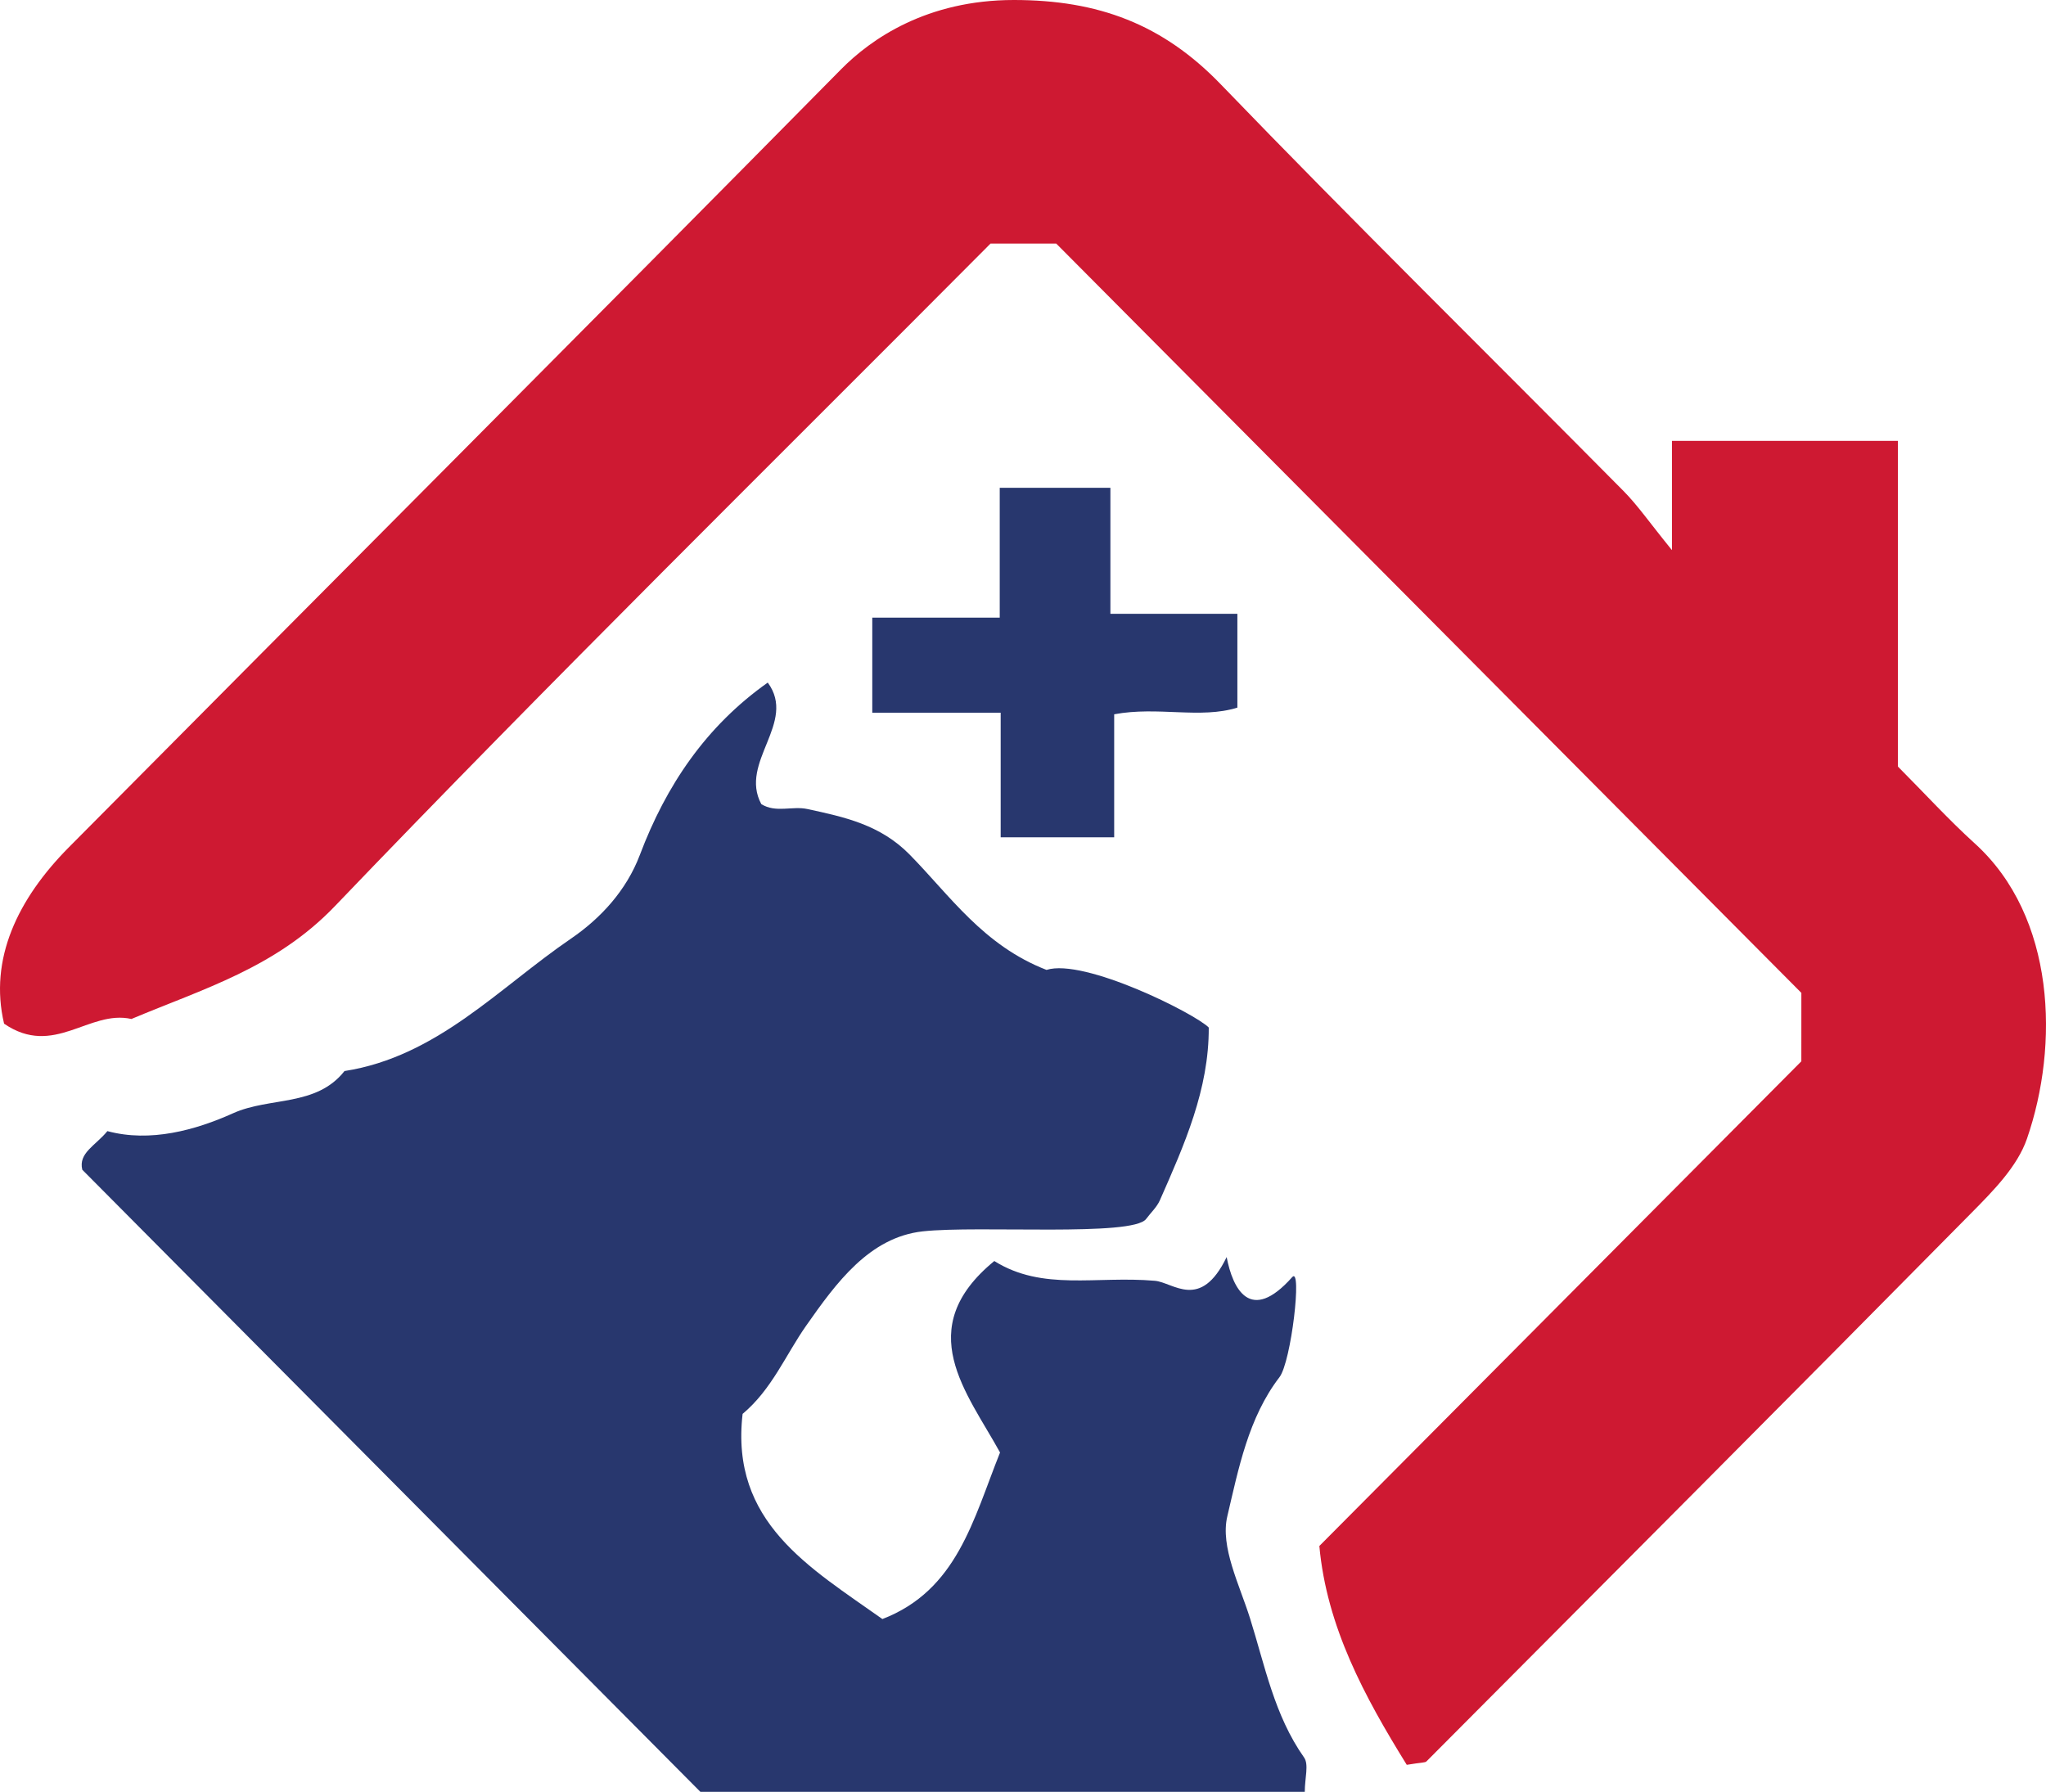
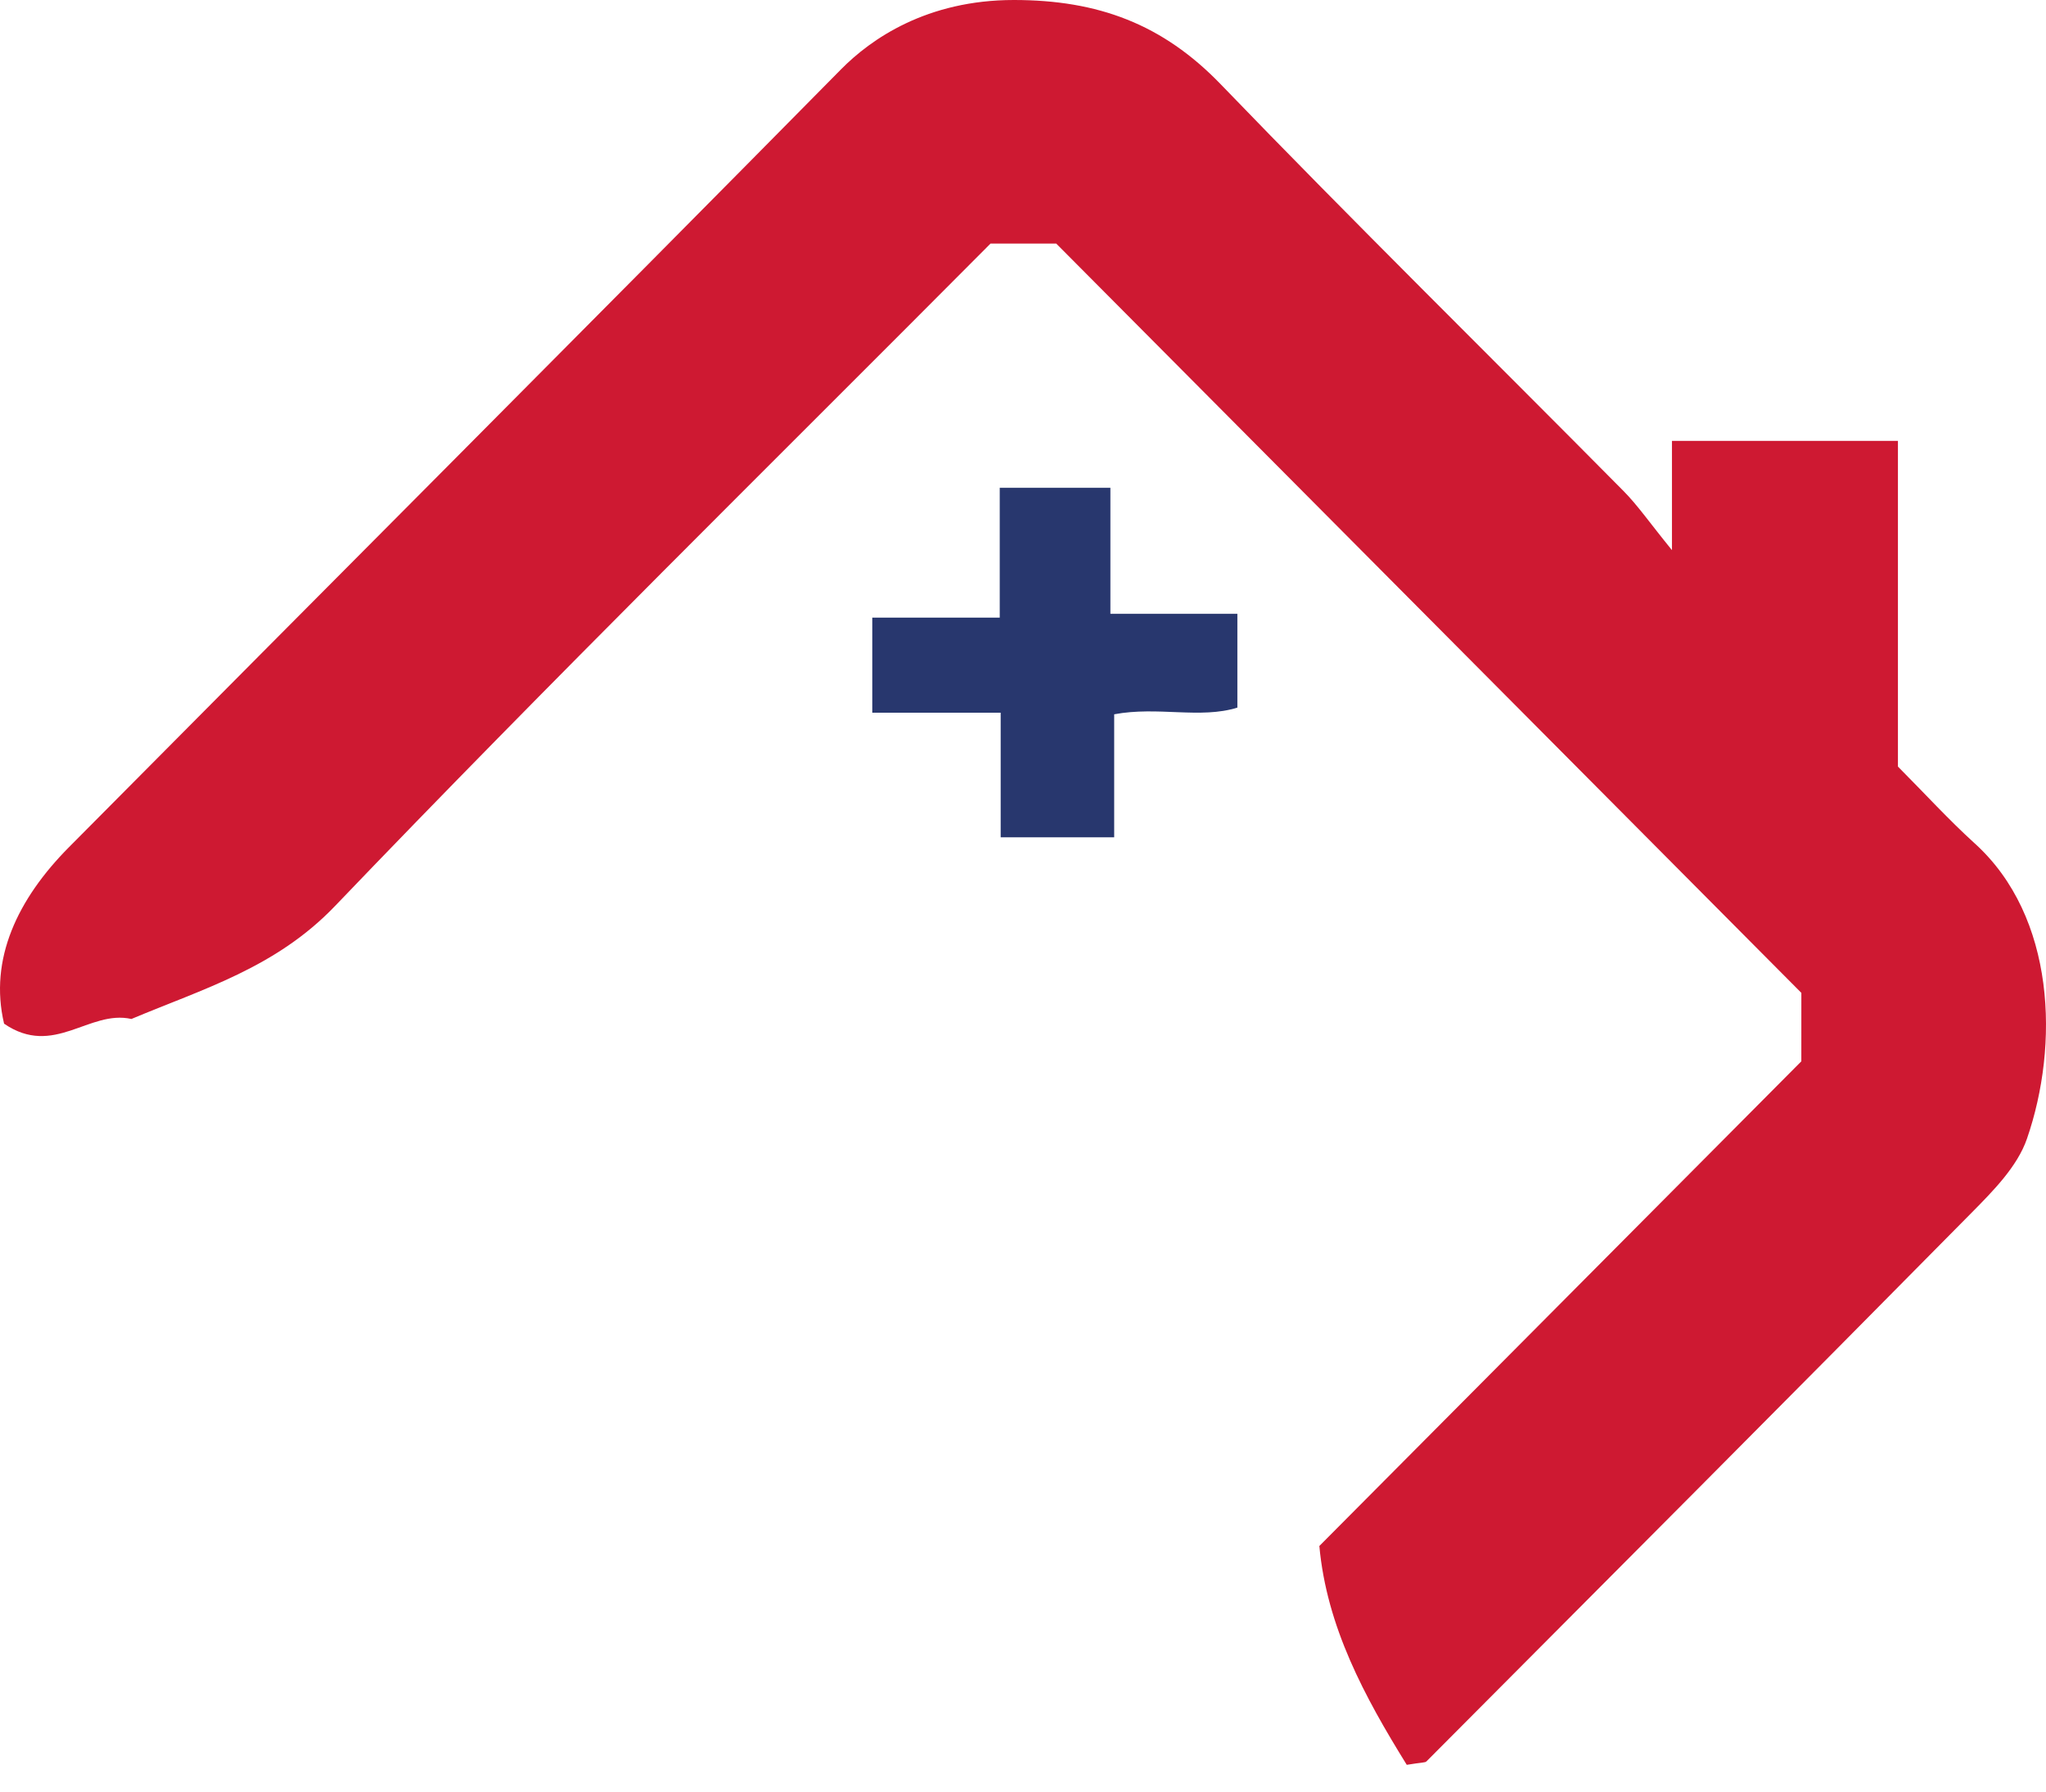
<svg xmlns="http://www.w3.org/2000/svg" id="b" viewBox="0 0 995.329 871.841">
  <g id="c">
    <path d="m684.354,858.682c-20.589-33.221-38.945-67.21-42.524-106.476,78.728-79.178,156.139-157.031,234.476-235.816,0-10.466,0-21.884.011-33.305-120.713-121.418-241.437-242.832-362.493-364.579h-31.953c-106.029,106.635-214.112,212.873-318.884,322.316-28.764,30.046-64.126,40.272-99.055,54.969-20.637-4.65-37.709,18.911-61.946,2.288-7.422-31.411,6.601-60.704,31.538-85.85,125.165-126.215,250.8-251.96,375.632-378.507C423.681,18.998,450.824,0,493.234,0c40.981,0,72.391,11.727,100.665,41.055,64.403,66.806,130.6,131.862,195.876,197.822,6.954,7.027,12.635,15.329,23.587,28.794v-53.17h109.936v158.478c13.344,13.42,24.828,26.022,37.396,37.415,39.344,35.661,41.111,98.13,25.367,143.675-4.663,13.489-16.35,25.28-26.802,35.868-88.153,89.303-176.763,178.149-265.305,267.063-.712.715-2.375.472-9.6,1.683Z" fill="#ce1932" stroke-width="0" />
-     <path d="m596.734,611.626c2.955,15.46,11.477,32.731,31.881,9.777,4.917-5.532-.435,41.187-6.194,48.685-15.098,19.66-19.951,44.663-25.37,67.703-3.492,14.847,5.91,33.229,11.04,49.547,7.264,23.101,11.841,47.294,26.308,67.776,2.41,3.412.34,10.025.34,16.726h-294.008c-98.986-99.644-199.365-200.691-300.703-302.702-1.98-8.171,6.441-11.732,12.213-18.789,20.841,5.611,42.831-.448,61.186-8.709,17.816-8.019,40.412-3.06,54.161-20.517,45.022-7.017,75.044-40.436,110.193-64.442,14.305-9.77,26.939-23.358,33.505-40.749,12.736-33.737,32.169-62.603,62.211-83.82,14.381,19.533-14.162,38.656-3.142,59.13,7.032,4.406,15.049.806,22.383,2.389,18.018,3.889,35.424,7.589,49.738,22.129,19.627,19.936,35.824,44.205,66.624,56.15,18.242-5.796,72.076,21.147,78.927,28.037.149,30.093-11.892,57.094-23.795,84.087-1.473,3.342-4.423,6.018-6.651,9.032-6.478,8.763-81.497,3.074-108.663,6.054-25.939,2.846-42.092,24.988-56.795,45.975-9.971,14.234-16.617,30.895-30.863,42.842-6.103,52.744,32.597,74.681,68.006,99.817,36.404-14.054,44.159-48.386,57.23-81.037-16.079-29.251-43.072-60.134-2.79-93.162,23.501,14.742,49.493,7.127,78.111,9.616,8.989.782,22.166,14.809,34.918-11.545Z" fill="#28376e" stroke-width="0" />
    <path d="m486.345,300.503v-63.168h53.835v61.315h61.773v45.639c-17.961,5.64-38.745-.731-59.93,3.255v59.856h-55.217v-60.62h-62.465v-46.278h62.004Z" fill="#28376e" stroke-width="0" />
  </g>
</svg>